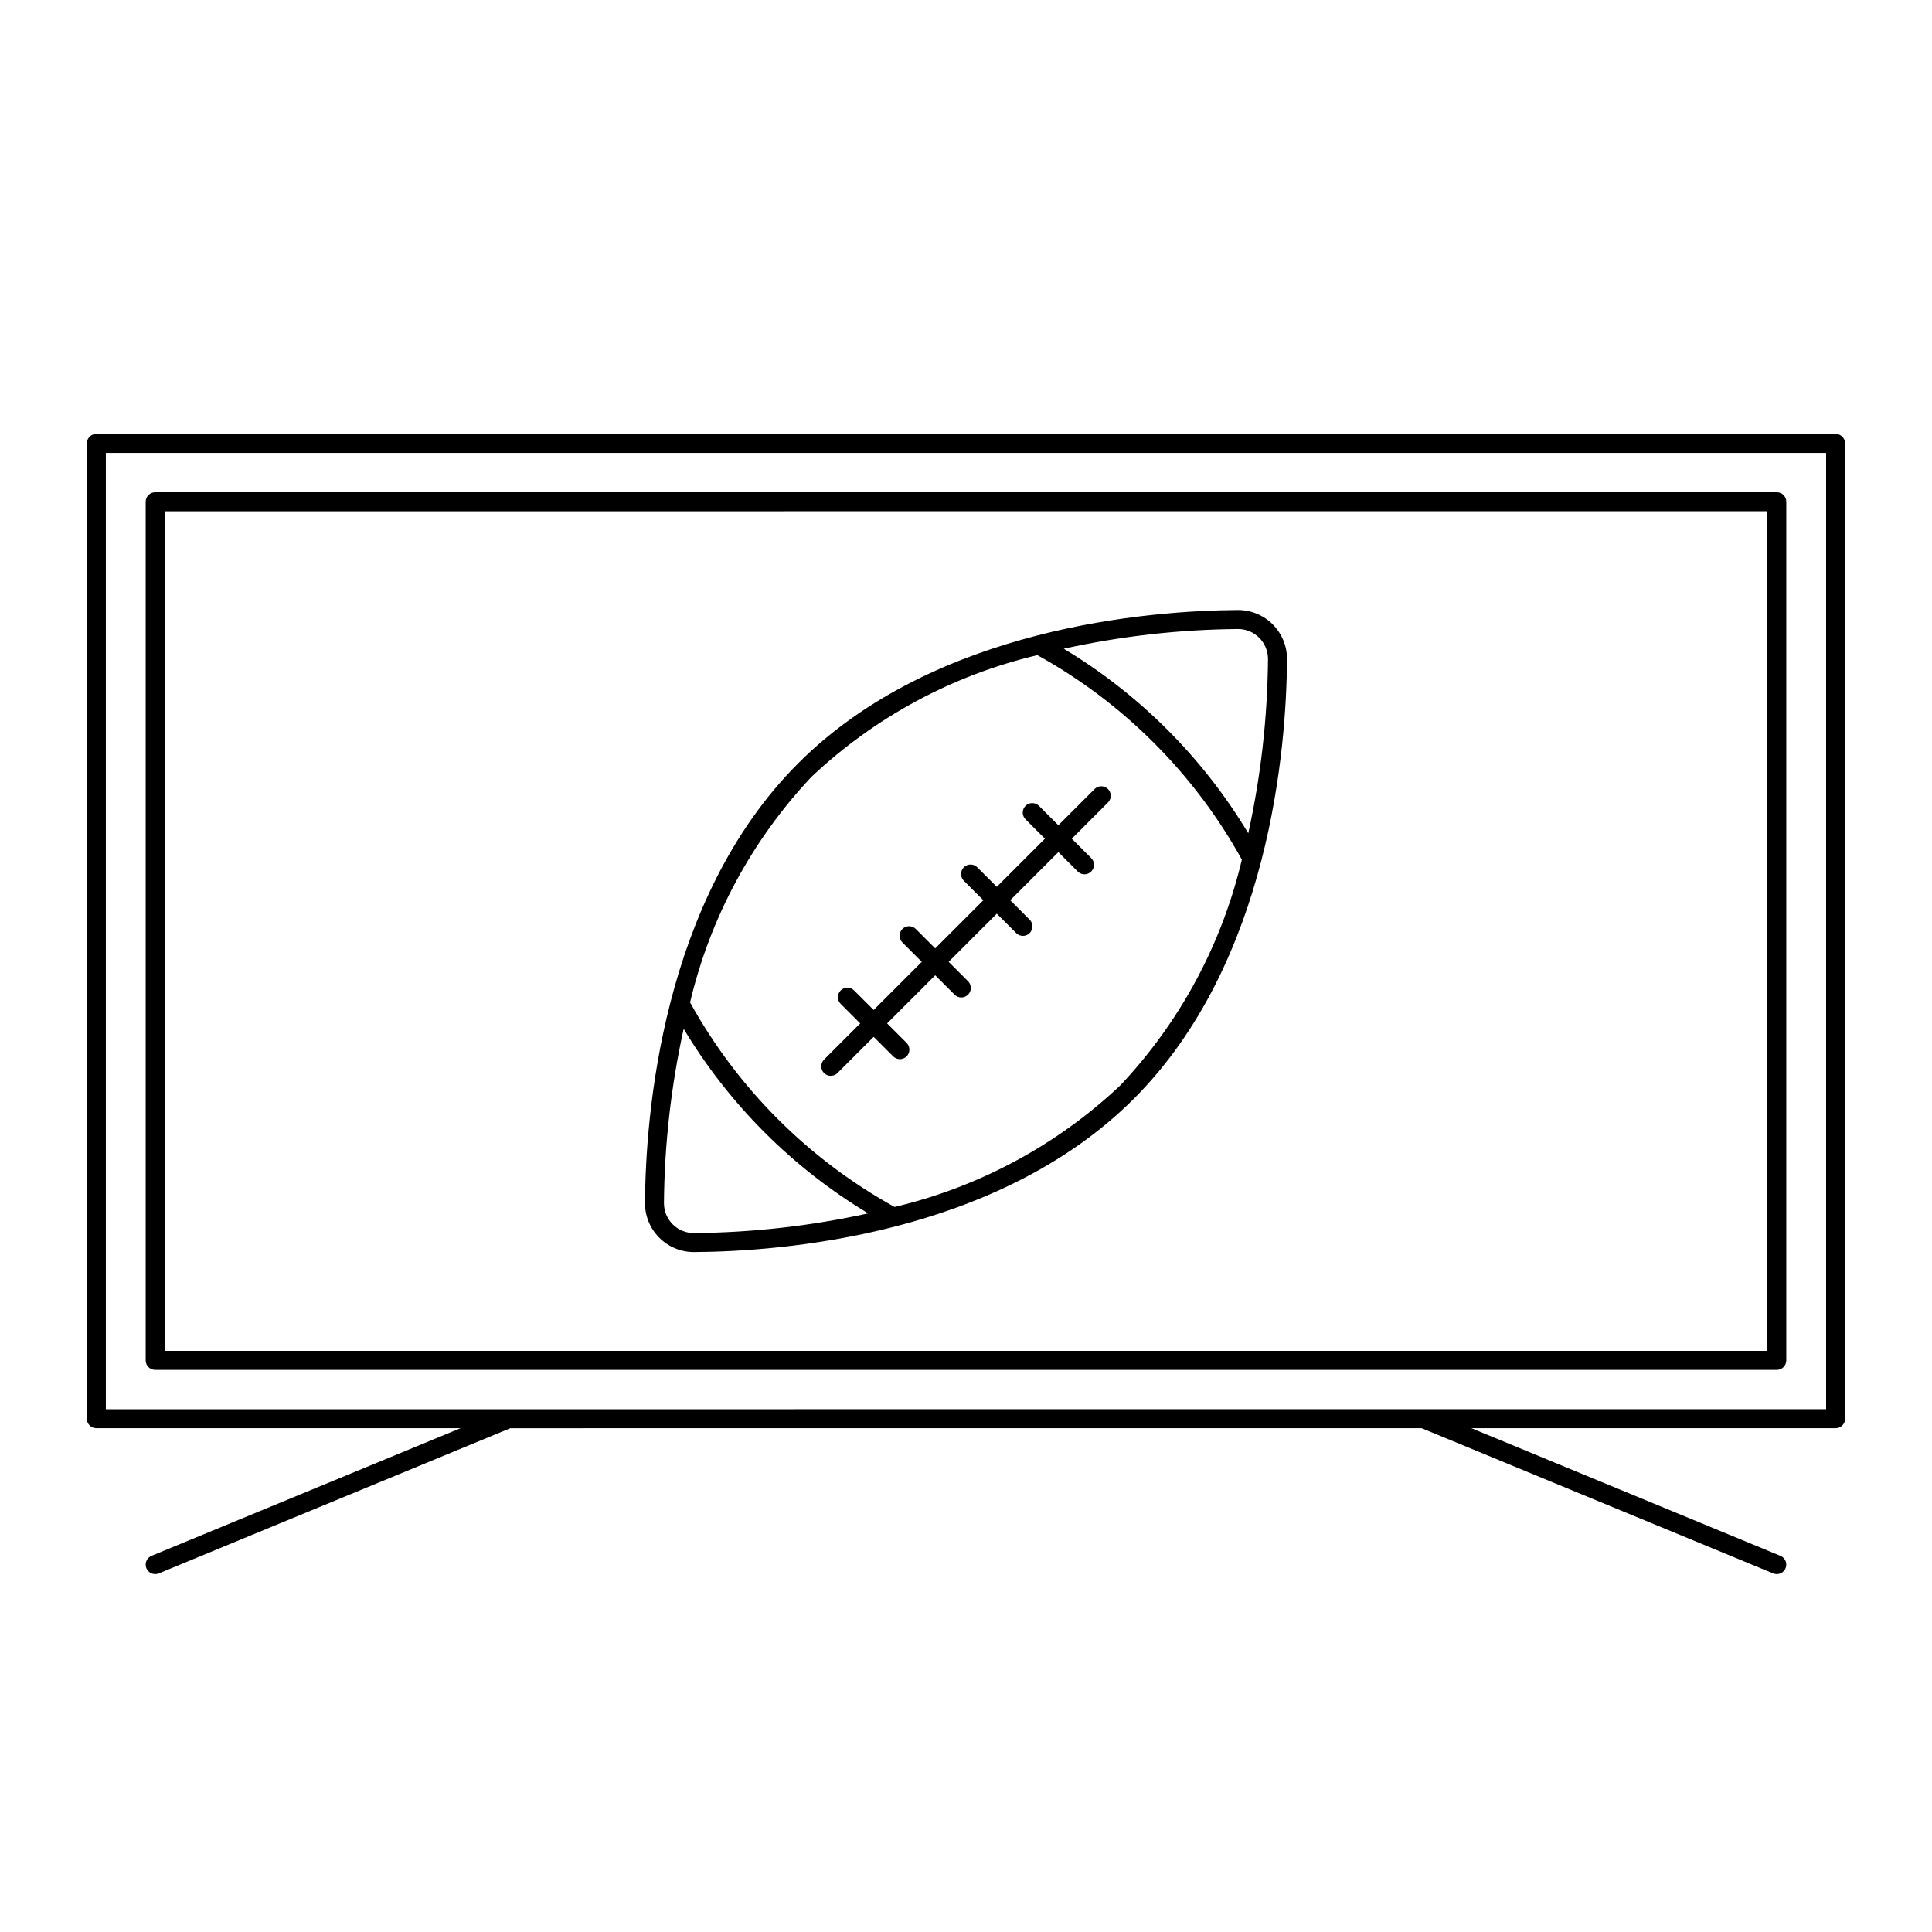
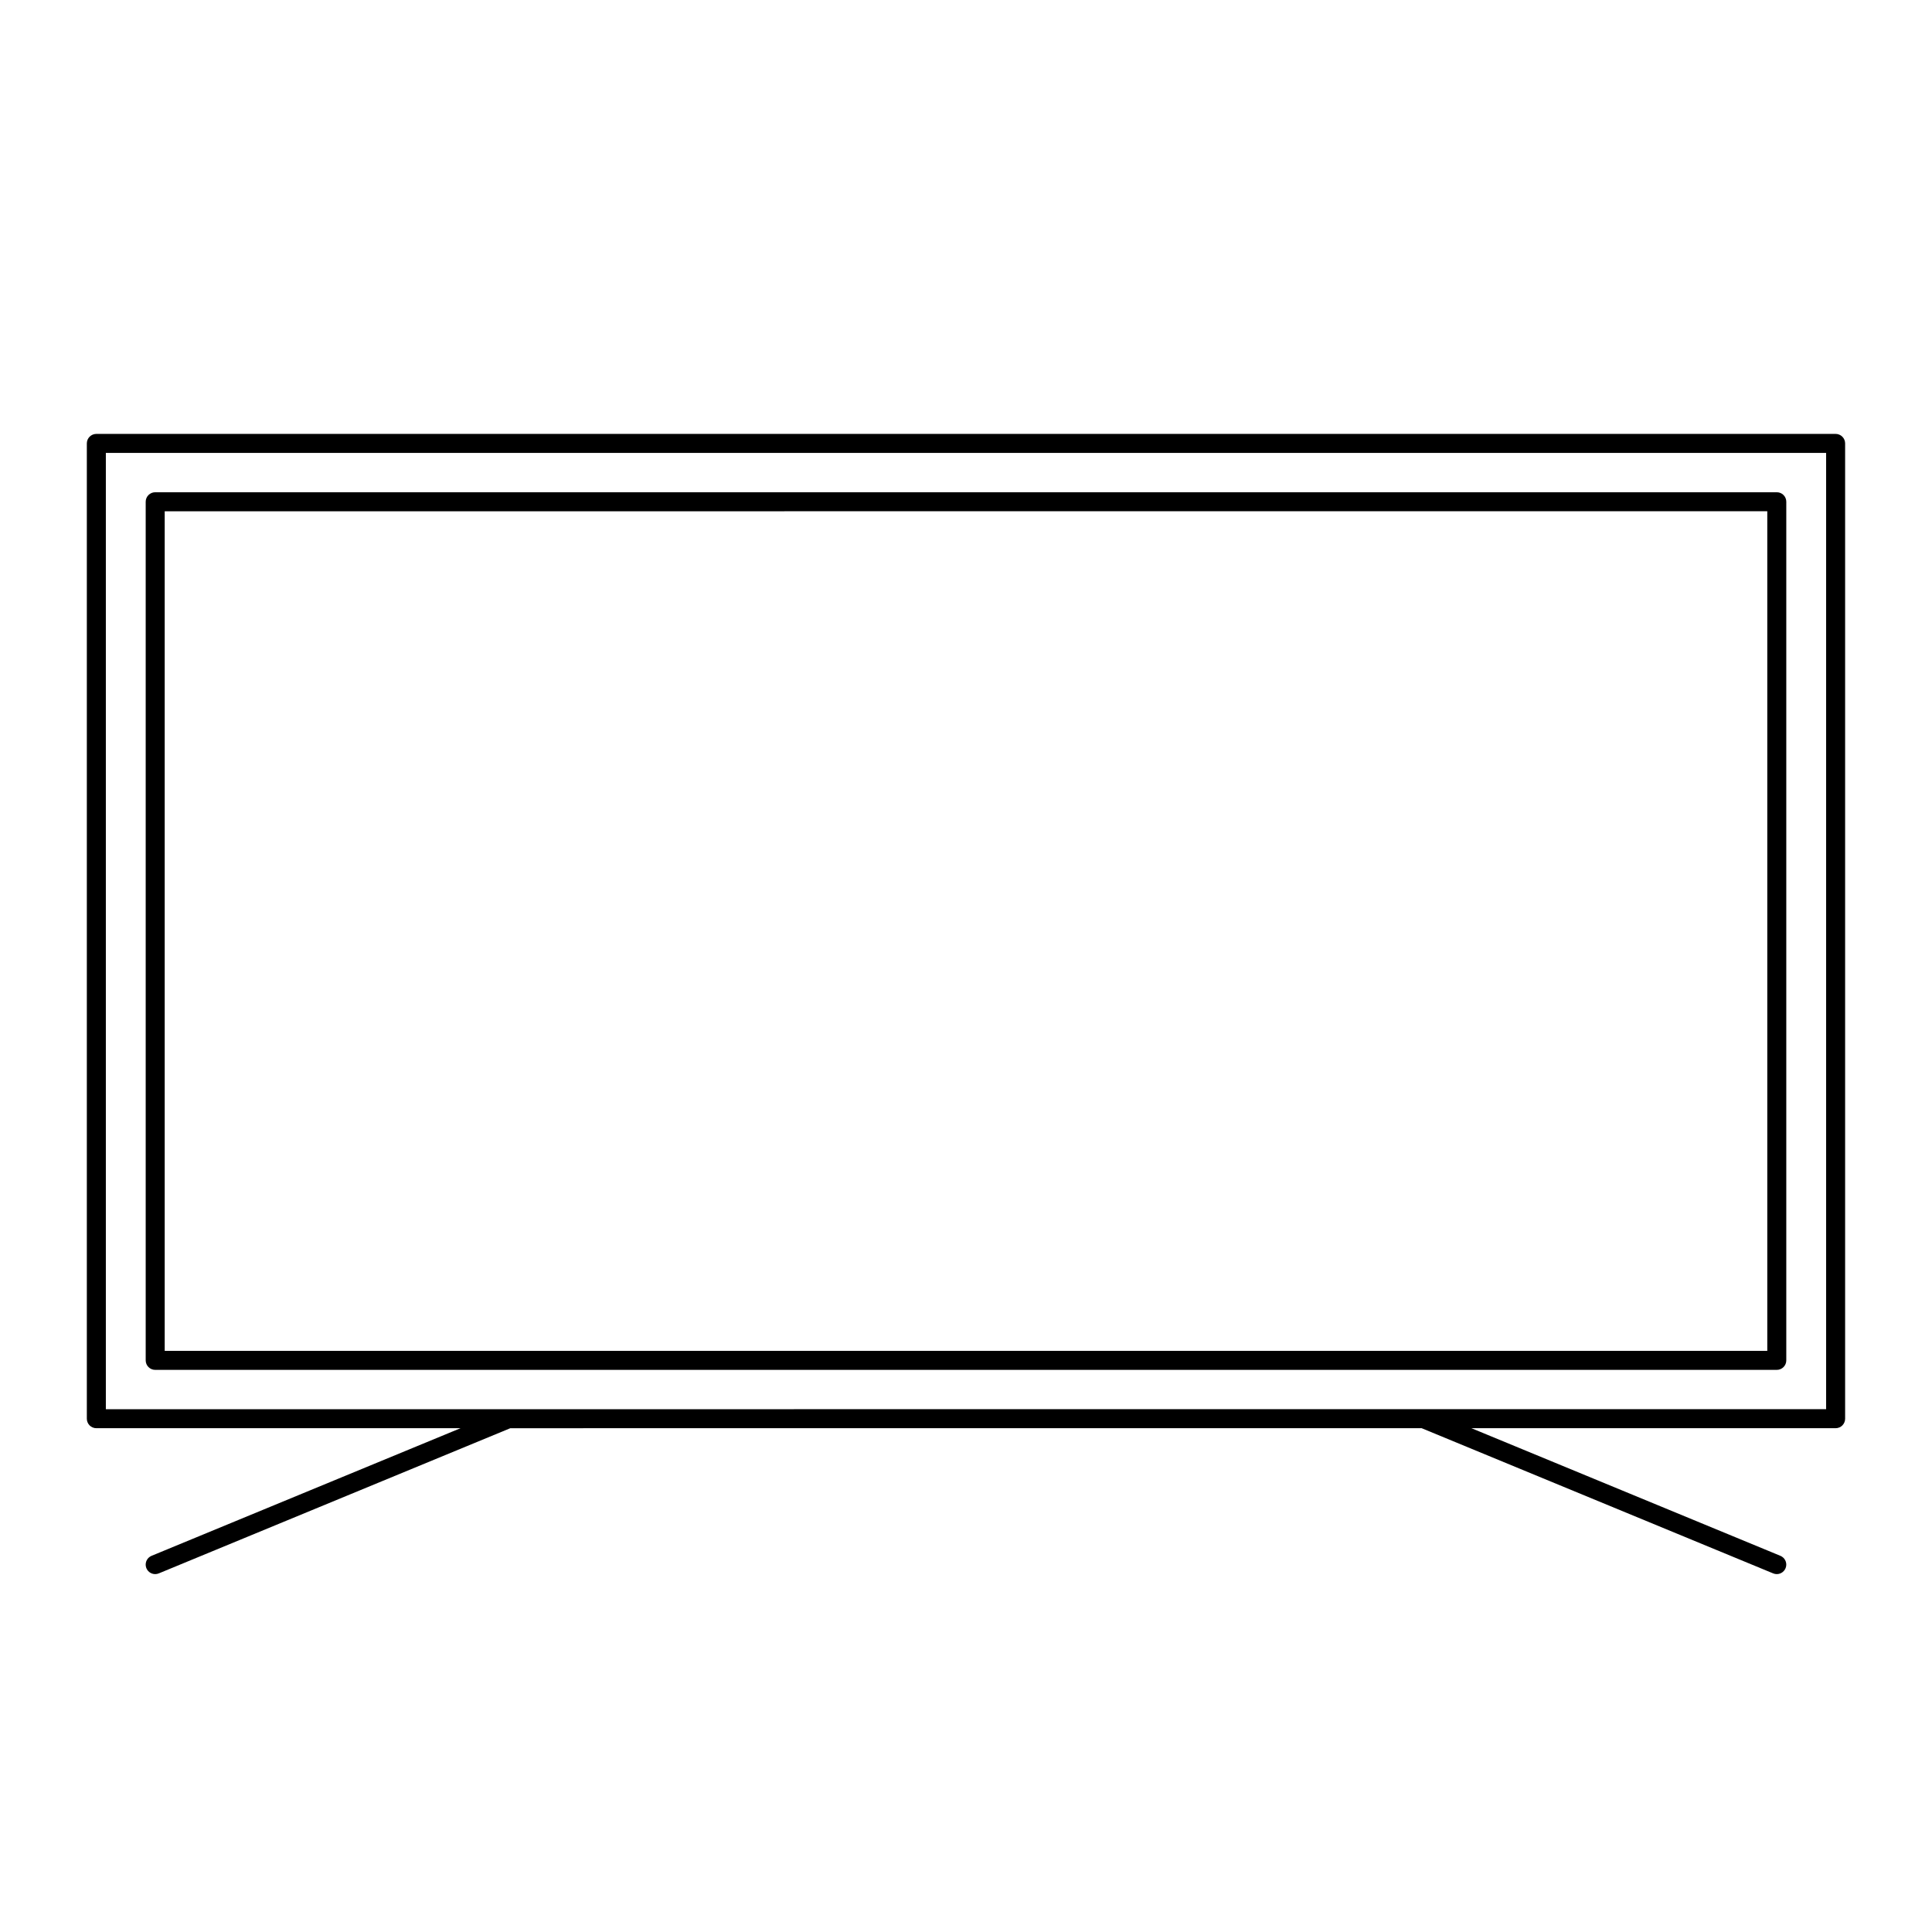
<svg xmlns="http://www.w3.org/2000/svg" fill="#000000" width="800px" height="800px" version="1.1" viewBox="144 144 512 512">
  <g>
-     <path d="m472.1 305.66h-0.082c-22.961 0.148-80.281 4.41-116.48 40.613s-40.461 93.52-40.609 116.48l-0.004 0.004c-0.023 3.453 1.332 6.773 3.766 9.223 2.434 2.453 5.746 3.828 9.199 3.828h0.09c22.961-0.148 80.273-4.398 116.48-40.609 36.203-36.203 40.461-93.52 40.613-116.48 0.027-3.457-1.332-6.777-3.766-9.23-2.438-2.453-5.75-3.828-9.207-3.828zm-144.16 165.11v0.004c-2.125 0.016-4.164-0.82-5.668-2.32-1.5-1.504-2.336-3.543-2.316-5.668 0.129-15.52 1.879-30.984 5.223-46.141 12.051 20.059 28.844 36.852 48.898 48.906-15.156 3.34-30.617 5.09-46.137 5.219zm112.95-39.133c-16.762 15.809-37.395 26.918-59.82 32.215-22.801-12.609-41.586-31.395-54.195-54.199 5.293-22.422 16.402-43.055 32.211-59.82 16.766-15.809 37.402-26.918 59.828-32.215 22.797 12.609 41.582 31.395 54.191 54.195-5.297 22.426-16.406 43.059-32.215 59.824zm33.914-66.82v0.004c-12.051-20.059-28.844-36.852-48.898-48.902 15.152-3.34 30.613-5.09 46.133-5.223h0.055c2.113-0.004 4.141 0.84 5.633 2.34 1.488 1.5 2.32 3.531 2.305 5.648-0.137 15.516-1.887 30.98-5.227 46.137z" />
-     <path d="m434.05 353.13-9.574 9.574-5.156-5.16c-0.988-0.965-2.57-0.957-3.547 0.02-0.977 0.977-0.984 2.555-0.016 3.543l5.16 5.156-12.754 12.754-5.16-5.156c-0.473-0.48-1.113-0.75-1.785-0.754s-1.32 0.262-1.797 0.738c-0.473 0.473-0.738 1.121-0.734 1.793 0 0.672 0.273 1.316 0.754 1.785l5.156 5.156-12.754 12.758-5.16-5.16c-0.984-0.969-2.566-0.961-3.543 0.016-0.977 0.977-0.984 2.559-0.02 3.547l5.16 5.16-12.754 12.754-5.16-5.156h0.004c-0.473-0.48-1.117-0.754-1.789-0.758-0.672-0.004-1.316 0.262-1.793 0.738-0.477 0.477-0.742 1.121-0.738 1.793 0.004 0.676 0.277 1.316 0.758 1.789l5.156 5.156-9.574 9.574h0.004c-0.48 0.469-0.754 1.113-0.758 1.785-0.004 0.672 0.262 1.316 0.738 1.793 0.477 0.477 1.121 0.742 1.793 0.738 0.676-0.004 1.316-0.277 1.789-0.754l9.574-9.574 5.156 5.156c0.469 0.477 1.113 0.75 1.785 0.754s1.316-0.262 1.793-0.738c0.477-0.477 0.742-1.121 0.738-1.793s-0.273-1.316-0.754-1.785l-5.156-5.156 12.754-12.754 5.156 5.156h-0.004c0.988 0.965 2.57 0.957 3.547-0.02 0.977-0.977 0.984-2.555 0.016-3.543l-5.156-5.156 12.758-12.758 5.16 5.156h-0.004c0.988 0.969 2.566 0.961 3.543-0.016 0.977-0.977 0.984-2.559 0.02-3.547l-5.16-5.156 12.754-12.754 5.16 5.156v0.004c0.984 0.965 2.566 0.957 3.543-0.02 0.977-0.977 0.984-2.559 0.016-3.543l-5.16-5.156 9.57-9.574h0.004c0.48-0.473 0.754-1.113 0.758-1.789 0.004-0.672-0.262-1.316-0.738-1.793-0.477-0.473-1.121-0.738-1.793-0.738-0.672 0.004-1.316 0.277-1.789 0.758z" />
    <path d="m630.46 258.99h-460.93c-0.668 0-1.309 0.266-1.781 0.738-0.473 0.473-0.738 1.113-0.738 1.781v258.46c0 0.668 0.266 1.312 0.738 1.785 0.473 0.469 1.113 0.734 1.781 0.734h96.516l-81.883 33.82c-1.109 0.461-1.742 1.641-1.508 2.82 0.234 1.176 1.27 2.027 2.469 2.027 0.332 0 0.656-0.062 0.961-0.191l93.152-38.473 241.52-0.004 93.148 38.477c0.305 0.129 0.629 0.191 0.961 0.191 1.199 0 2.234-0.852 2.469-2.031 0.23-1.176-0.398-2.356-1.512-2.816l-81.879-33.82h96.516c0.668 0 1.309-0.266 1.781-0.734 0.473-0.473 0.738-1.117 0.738-1.785v-258.46c0-0.668-0.266-1.309-0.738-1.781-0.473-0.473-1.113-0.738-1.781-0.738zm-2.519 258.46-455.89 0.004v-253.43h455.89z" />
    <path d="m185.13 507.03h429.74c0.668 0 1.309-0.266 1.781-0.738 0.473-0.473 0.738-1.113 0.734-1.781v-227.54c0.004-0.672-0.262-1.312-0.734-1.785-0.473-0.473-1.113-0.734-1.781-0.734h-429.74c-0.668 0-1.309 0.262-1.781 0.734s-0.738 1.113-0.738 1.785v227.54c0 0.668 0.266 1.309 0.738 1.781 0.473 0.473 1.113 0.738 1.781 0.738zm2.519-227.54 424.7-0.004v222.5h-424.7z" />
  </g>
</svg>